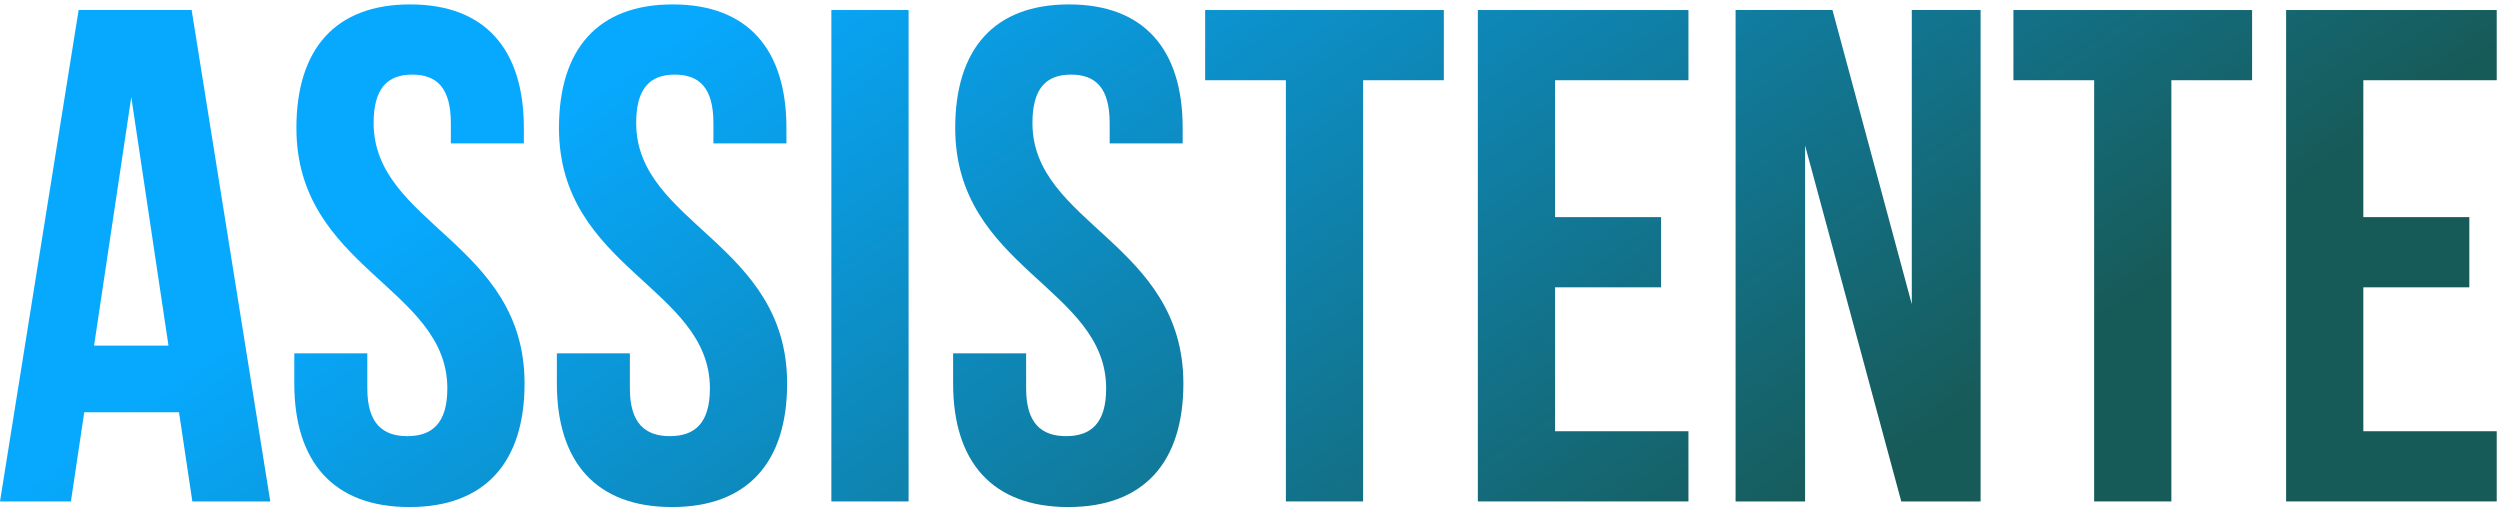
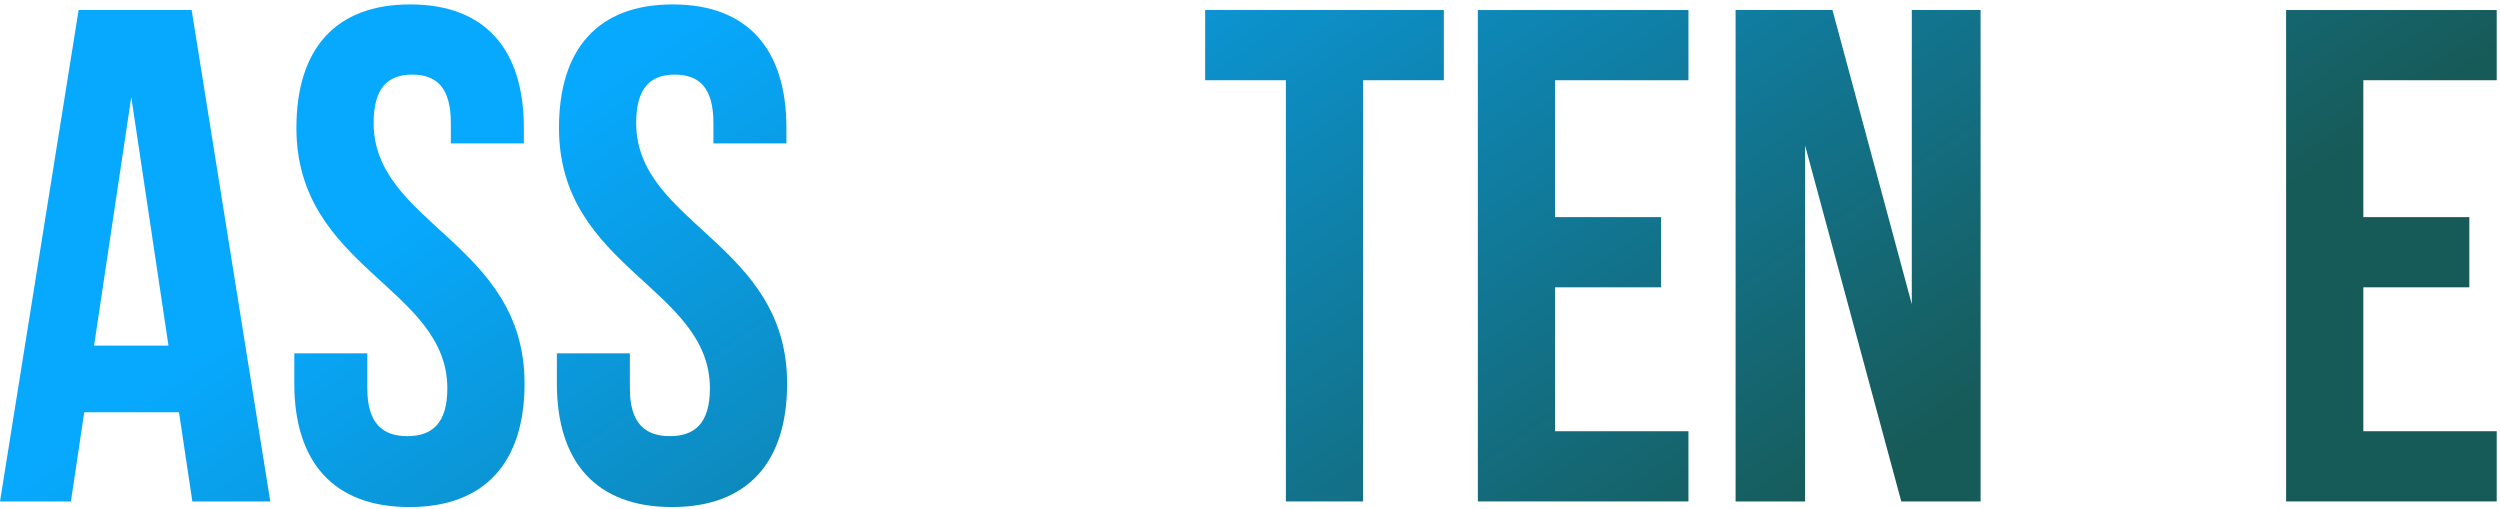
<svg xmlns="http://www.w3.org/2000/svg" width="349" height="71" viewBox="0 0 349 71" fill="none">
  <path d="M26.754 1.4H10.976L0 70H9.898L11.76 57.554H24.99L26.852 70H37.73L26.754 1.4ZM18.326 13.552L23.52 48.244H13.132L18.326 13.552Z" fill="url(#paint0_linear_2143_298)" />
  <path d="M41.378 17.864C41.378 37.464 62.448 40.11 62.448 54.222C62.448 59.122 60.292 60.886 56.862 60.886C53.432 60.886 51.276 59.122 51.276 54.222V49.322H41.084V53.536C41.084 64.512 46.572 70.784 57.156 70.784C67.74 70.784 73.228 64.512 73.228 53.536C73.228 33.936 52.158 31.29 52.158 17.178C52.158 12.278 54.118 10.416 57.548 10.416C60.978 10.416 62.938 12.278 62.938 17.178V20.02H73.13V17.864C73.13 6.888 67.74 0.616 57.254 0.616C46.768 0.616 41.378 6.888 41.378 17.864Z" fill="url(#paint1_linear_2143_298)" />
  <path d="M78.032 17.864C78.032 37.464 99.103 40.11 99.103 54.222C99.103 59.122 96.947 60.886 93.516 60.886C90.087 60.886 87.93 59.122 87.93 54.222V49.322H77.739V53.536C77.739 64.512 83.227 70.784 93.811 70.784C104.395 70.784 109.882 64.512 109.882 53.536C109.882 33.936 88.812 31.29 88.812 17.178C88.812 12.278 90.772 10.416 94.203 10.416C97.632 10.416 99.593 12.278 99.593 17.178V20.02H109.785V17.864C109.785 6.888 104.395 0.616 93.909 0.616C83.422 0.616 78.032 6.888 78.032 17.864Z" fill="url(#paint2_linear_2143_298)" />
-   <path d="M116.059 70H126.839V1.4H116.059V70Z" fill="url(#paint3_linear_2143_298)" />
-   <path d="M133.349 17.864C133.349 37.464 154.419 40.11 154.419 54.222C154.419 59.122 152.263 60.886 148.833 60.886C145.403 60.886 143.247 59.122 143.247 54.222V49.322H133.055V53.536C133.055 64.512 138.543 70.784 149.127 70.784C159.711 70.784 165.199 64.512 165.199 53.536C165.199 33.936 144.129 31.29 144.129 17.178C144.129 12.278 146.089 10.416 149.519 10.416C152.949 10.416 154.909 12.278 154.909 17.178V20.02H165.101V17.864C165.101 6.888 159.711 0.616 149.225 0.616C138.739 0.616 133.349 6.888 133.349 17.864Z" fill="url(#paint4_linear_2143_298)" />
  <path d="M168.239 11.2H179.509V70H190.289V11.2H201.559V1.4H168.239V11.2Z" fill="url(#paint5_linear_2143_298)" />
  <path d="M217.087 11.2H235.707V1.4H206.307V70H235.707V60.2H217.087V40.11H231.885V30.31H217.087V11.2Z" fill="url(#paint6_linear_2143_298)" />
  <path d="M265.417 70H276.491V1.4H266.887V42.462L255.813 1.4H242.289V70H251.991V20.314L265.417 70Z" fill="url(#paint7_linear_2143_298)" />
-   <path d="M281.073 11.2H292.343V70H303.123V11.2H314.393V1.4H281.073V11.2Z" fill="url(#paint8_linear_2143_298)" />
-   <path d="M329.921 11.2H348.541V1.4H319.141V70H348.541V60.2H329.921V40.11H344.719V30.31H329.921V11.2Z" fill="url(#paint9_linear_2143_298)" />
+   <path d="M329.921 11.2H348.541V1.4H319.141V70H348.541V60.2H329.921V40.11H344.719V30.31H329.921V11.2" fill="url(#paint9_linear_2143_298)" />
  <defs>
    <linearGradient id="paint0_linear_2143_298" x1="8.06" y1="4.509" x2="148.231" y2="208.456" gradientUnits="userSpaceOnUse">
      <stop offset="0.194" stop-color="#07A9FF" />
      <stop offset="0.785" stop-color="#175B59" />
    </linearGradient>
    <linearGradient id="paint1_linear_2143_298" x1="8.06" y1="4.509" x2="148.231" y2="208.456" gradientUnits="userSpaceOnUse">
      <stop offset="0.194" stop-color="#07A9FF" />
      <stop offset="0.785" stop-color="#175B59" />
    </linearGradient>
    <linearGradient id="paint2_linear_2143_298" x1="8.06" y1="4.509" x2="148.231" y2="208.456" gradientUnits="userSpaceOnUse">
      <stop offset="0.194" stop-color="#07A9FF" />
      <stop offset="0.785" stop-color="#175B59" />
    </linearGradient>
    <linearGradient id="paint3_linear_2143_298" x1="8.06" y1="4.509" x2="148.231" y2="208.456" gradientUnits="userSpaceOnUse">
      <stop offset="0.194" stop-color="#07A9FF" />
      <stop offset="0.785" stop-color="#175B59" />
    </linearGradient>
    <linearGradient id="paint4_linear_2143_298" x1="8.06" y1="4.509" x2="148.231" y2="208.456" gradientUnits="userSpaceOnUse">
      <stop offset="0.194" stop-color="#07A9FF" />
      <stop offset="0.785" stop-color="#175B59" />
    </linearGradient>
    <linearGradient id="paint5_linear_2143_298" x1="8.06" y1="4.509" x2="148.231" y2="208.456" gradientUnits="userSpaceOnUse">
      <stop offset="0.194" stop-color="#07A9FF" />
      <stop offset="0.785" stop-color="#175B59" />
    </linearGradient>
    <linearGradient id="paint6_linear_2143_298" x1="8.06" y1="4.509" x2="148.231" y2="208.456" gradientUnits="userSpaceOnUse">
      <stop offset="0.194" stop-color="#07A9FF" />
      <stop offset="0.785" stop-color="#175B59" />
    </linearGradient>
    <linearGradient id="paint7_linear_2143_298" x1="8.06" y1="4.509" x2="148.231" y2="208.456" gradientUnits="userSpaceOnUse">
      <stop offset="0.194" stop-color="#07A9FF" />
      <stop offset="0.785" stop-color="#175B59" />
    </linearGradient>
    <linearGradient id="paint8_linear_2143_298" x1="8.06" y1="4.509" x2="148.231" y2="208.456" gradientUnits="userSpaceOnUse">
      <stop offset="0.194" stop-color="#07A9FF" />
      <stop offset="0.785" stop-color="#175B59" />
    </linearGradient>
    <linearGradient id="paint9_linear_2143_298" x1="8.06" y1="4.509" x2="148.231" y2="208.456" gradientUnits="userSpaceOnUse">
      <stop offset="0.194" stop-color="#07A9FF" />
      <stop offset="0.785" stop-color="#175B59" />
    </linearGradient>
  </defs>
</svg>